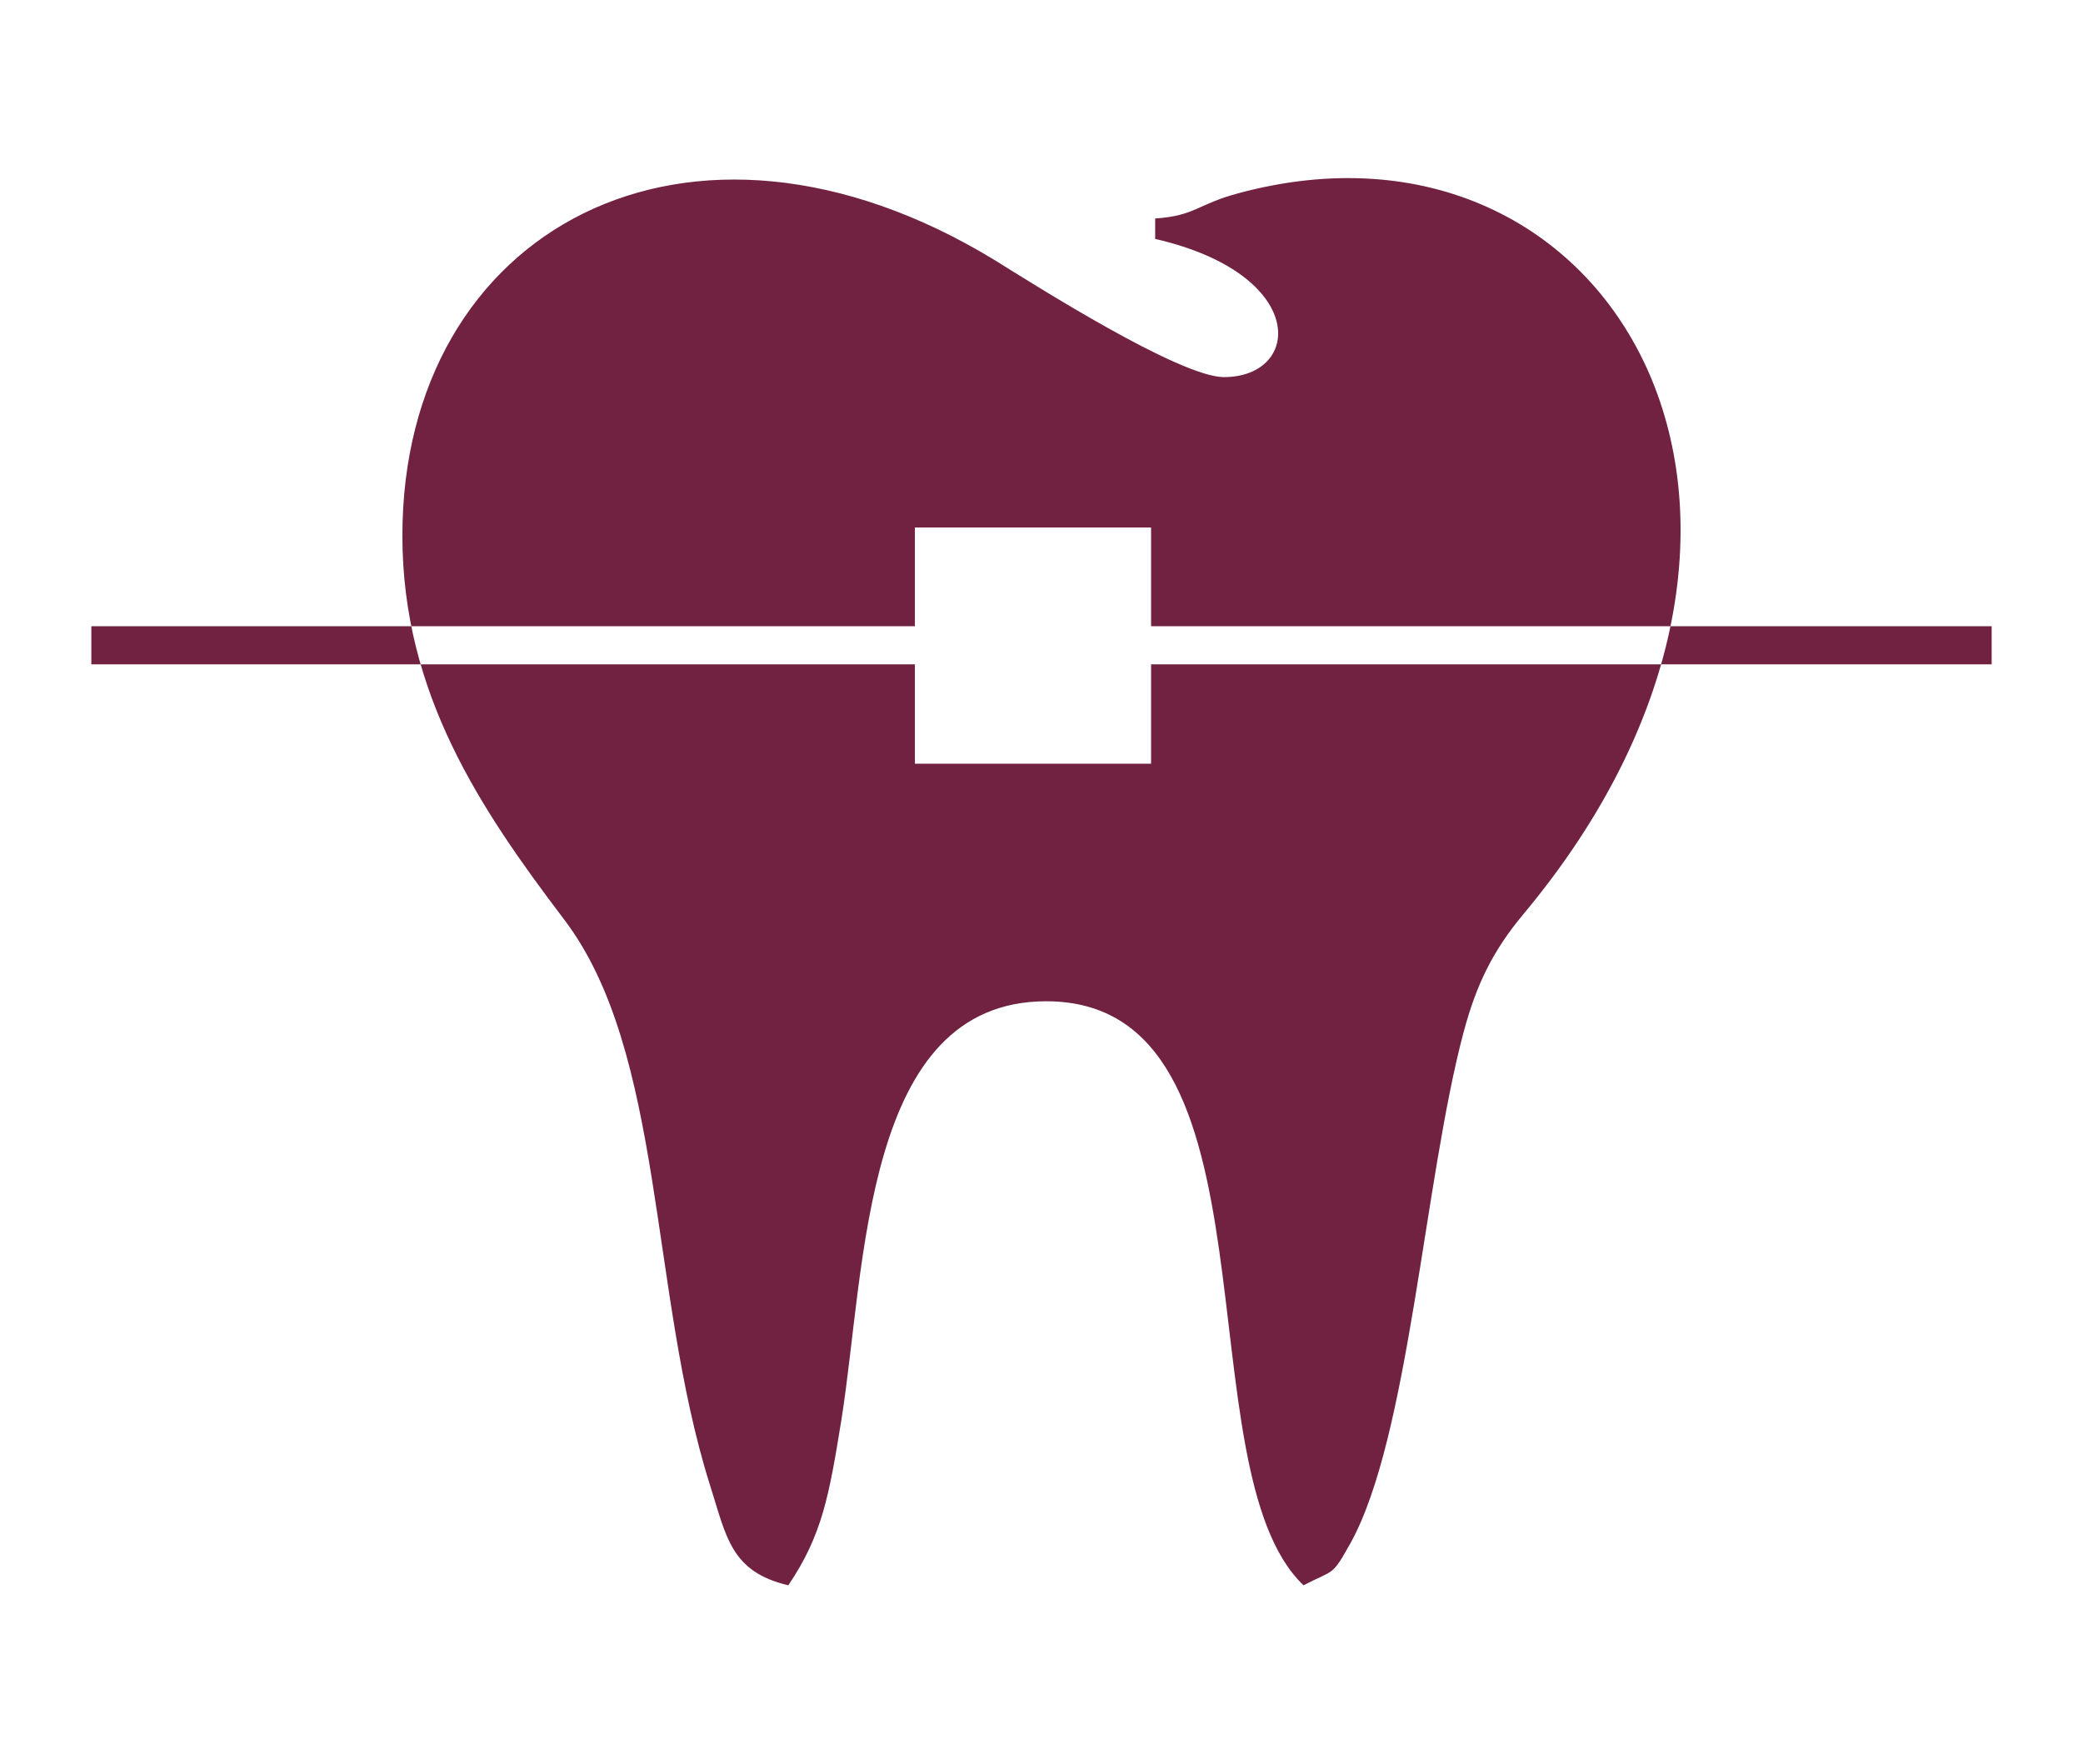
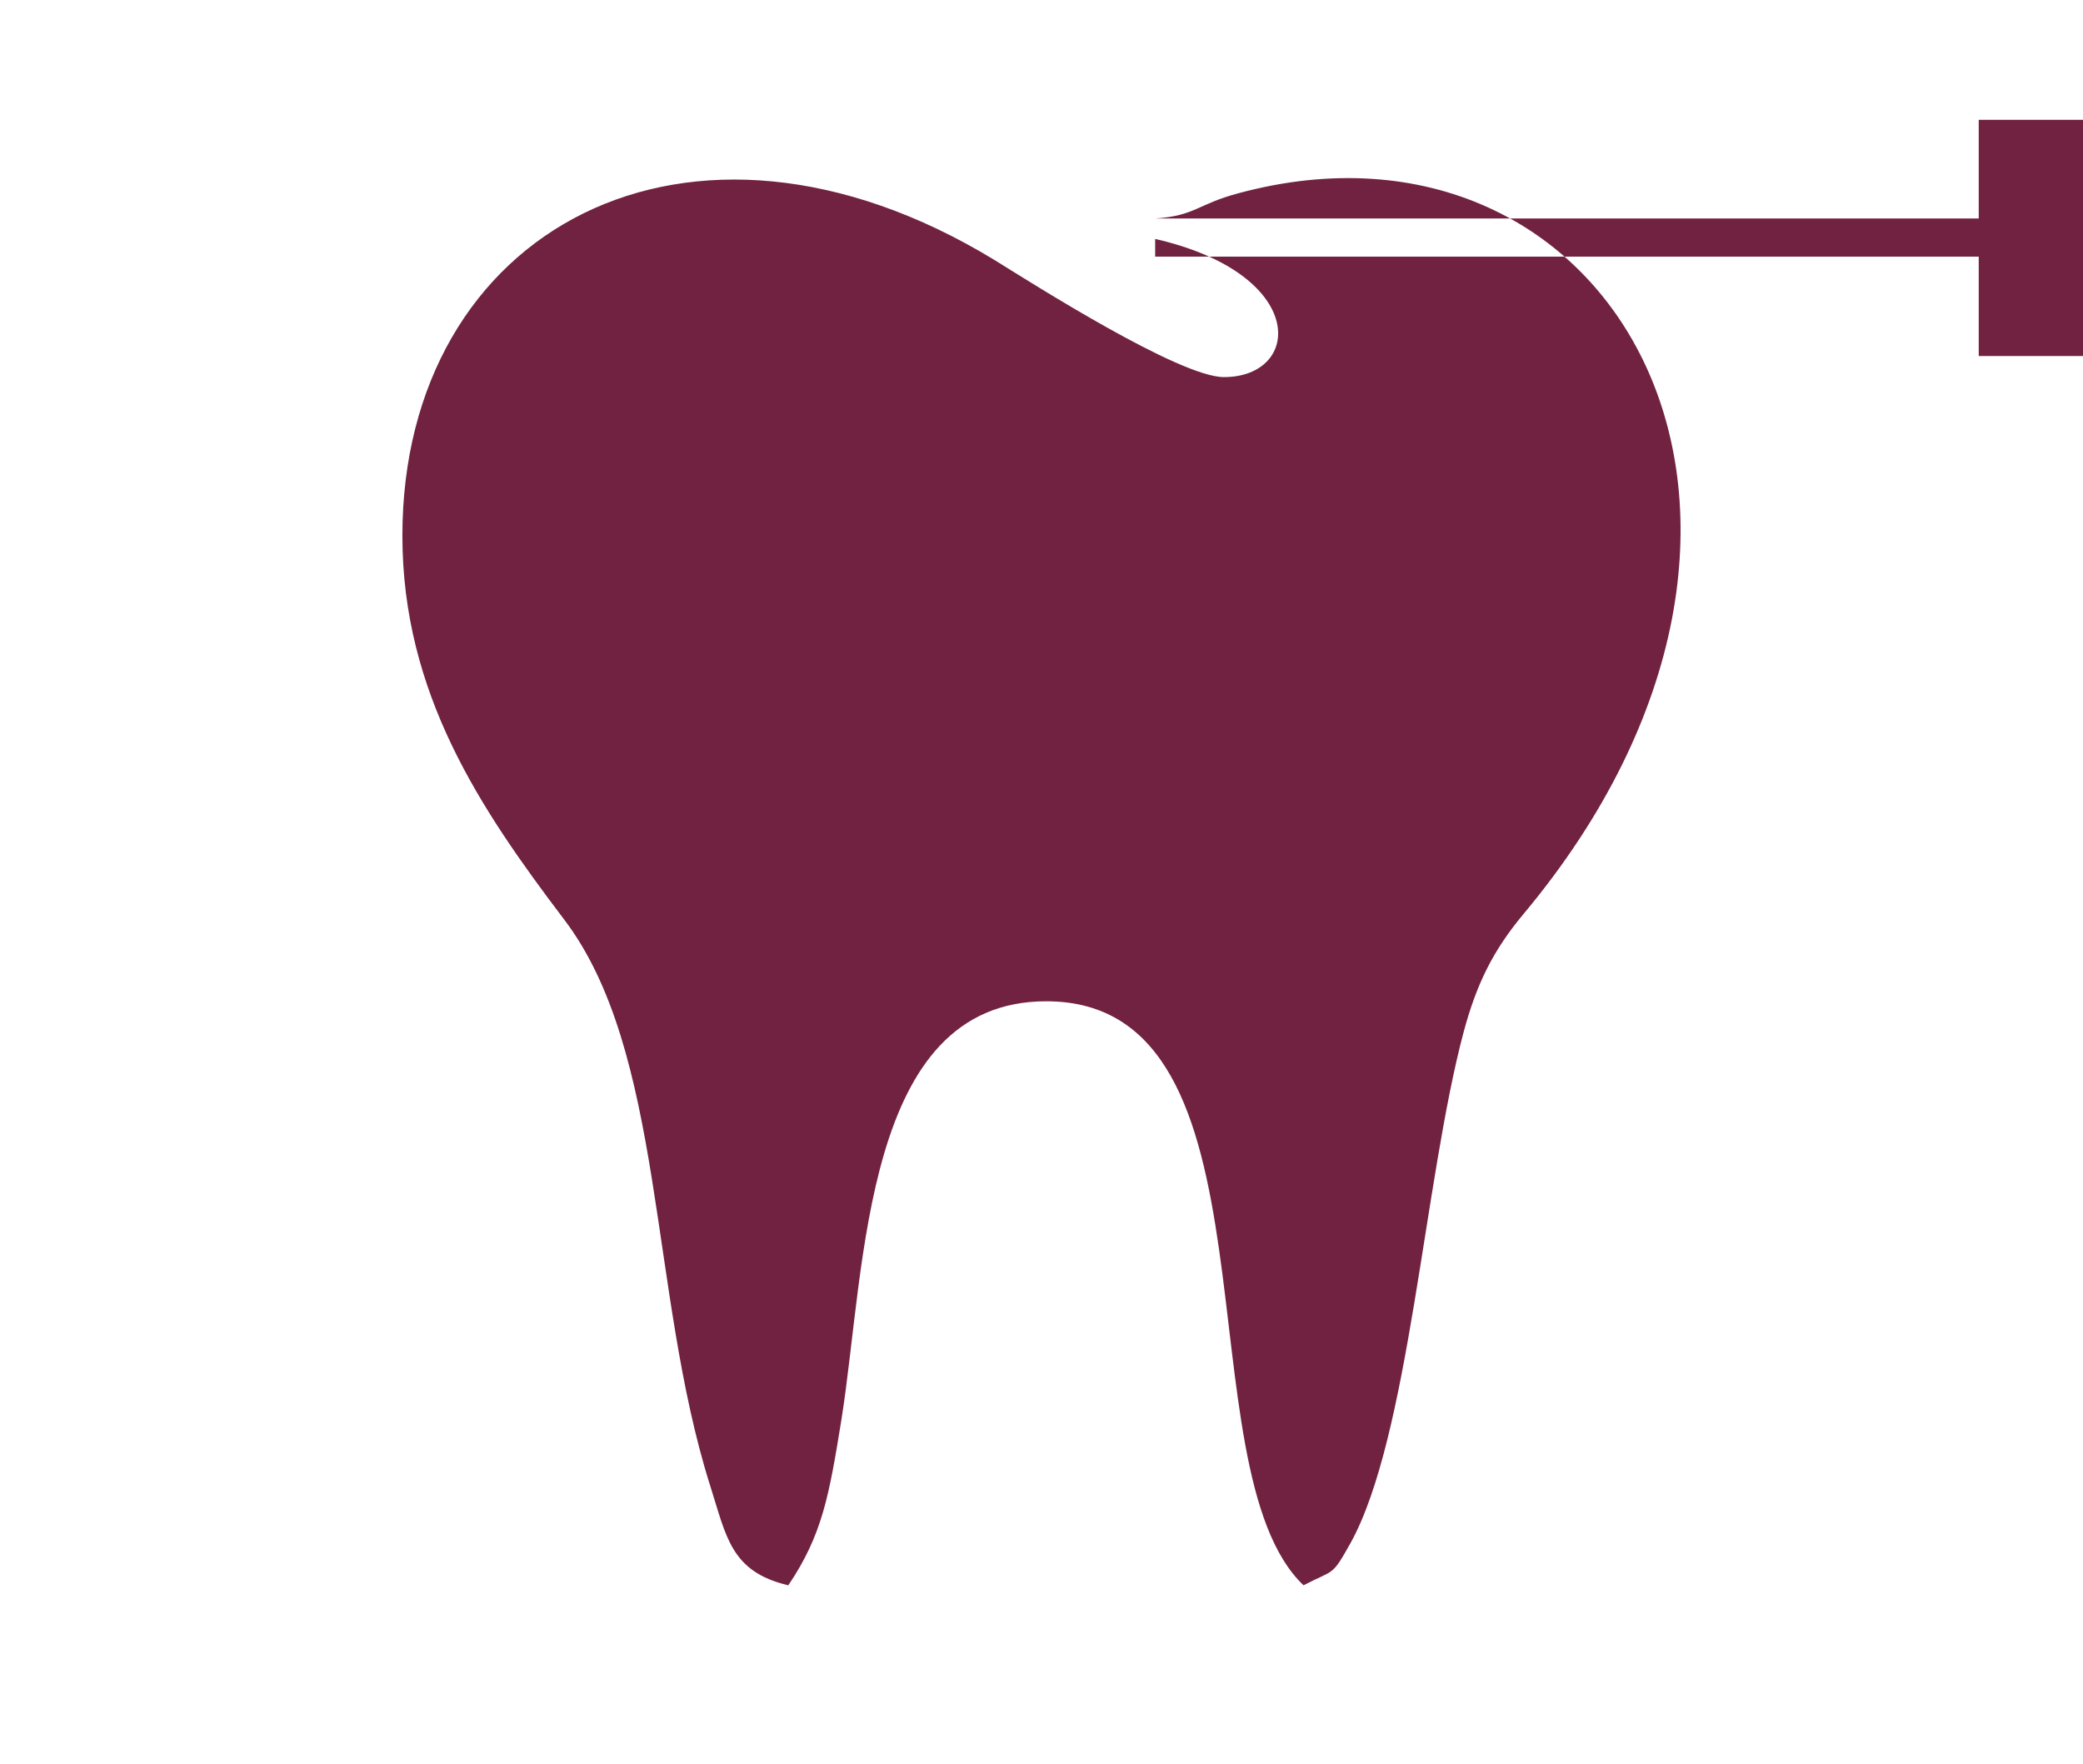
<svg xmlns="http://www.w3.org/2000/svg" xml:space="preserve" width="326px" height="276px" version="1.1" style="shape-rendering:geometricPrecision; text-rendering:geometricPrecision; image-rendering:optimizeQuality; fill-rule:evenodd; clip-rule:evenodd" viewBox="0 0 30.58 25.91">
  <defs>
    <style type="text/css">
   
    .fil0 {fill:none}
    .fil1 {fill:#712240}
   
  </style>
  </defs>
  <g id="Camada_x0020_1">
-     <rect class="fil0" width="30.58" height="25.91" />
-     <path class="fil1" d="M16.96 3.21c0.59,-0.04 0.62,-0.21 1.22,-0.37 5.5,-1.49 9.08,4.74 4.19,10.59 -0.45,0.54 -0.69,1.03 -0.88,1.74 -0.58,2.18 -0.8,5.95 -1.66,7.5 -0.28,0.5 -0.23,0.38 -0.69,0.62 -1.81,-1.72 -0.24,-8.58 -3.78,-8.58 -2.69,0 -2.65,3.89 -3.01,6.15 -0.18,1.11 -0.28,1.69 -0.78,2.43 -0.85,-0.2 -0.91,-0.72 -1.15,-1.47 -0.9,-2.85 -0.66,-6.37 -2.15,-8.32 -1.22,-1.61 -2.37,-3.31 -2.37,-5.63 0,-4.49 4.2,-6.79 8.7,-4.05 0.58,0.36 2.72,1.72 3.37,1.72 1.15,0 1.25,-1.51 -1.01,-2.03l0 -0.3zm-15.63 5.99l12.1 0 0 -1.45 3.47 0 0 1.45 12.35 0 0 0.56 -12.35 0 0 1.46 -3.47 0 0 -1.46 -12.1 0 0 -0.56z" />
+     <path class="fil1" d="M16.96 3.21c0.59,-0.04 0.62,-0.21 1.22,-0.37 5.5,-1.49 9.08,4.74 4.19,10.59 -0.45,0.54 -0.69,1.03 -0.88,1.74 -0.58,2.18 -0.8,5.95 -1.66,7.5 -0.28,0.5 -0.23,0.38 -0.69,0.62 -1.81,-1.72 -0.24,-8.58 -3.78,-8.58 -2.69,0 -2.65,3.89 -3.01,6.15 -0.18,1.11 -0.28,1.69 -0.78,2.43 -0.85,-0.2 -0.91,-0.72 -1.15,-1.47 -0.9,-2.85 -0.66,-6.37 -2.15,-8.32 -1.22,-1.61 -2.37,-3.31 -2.37,-5.63 0,-4.49 4.2,-6.79 8.7,-4.05 0.58,0.36 2.72,1.72 3.37,1.72 1.15,0 1.25,-1.51 -1.01,-2.03l0 -0.3zl12.1 0 0 -1.45 3.47 0 0 1.45 12.35 0 0 0.56 -12.35 0 0 1.46 -3.47 0 0 -1.46 -12.1 0 0 -0.56z" />
  </g>
</svg>